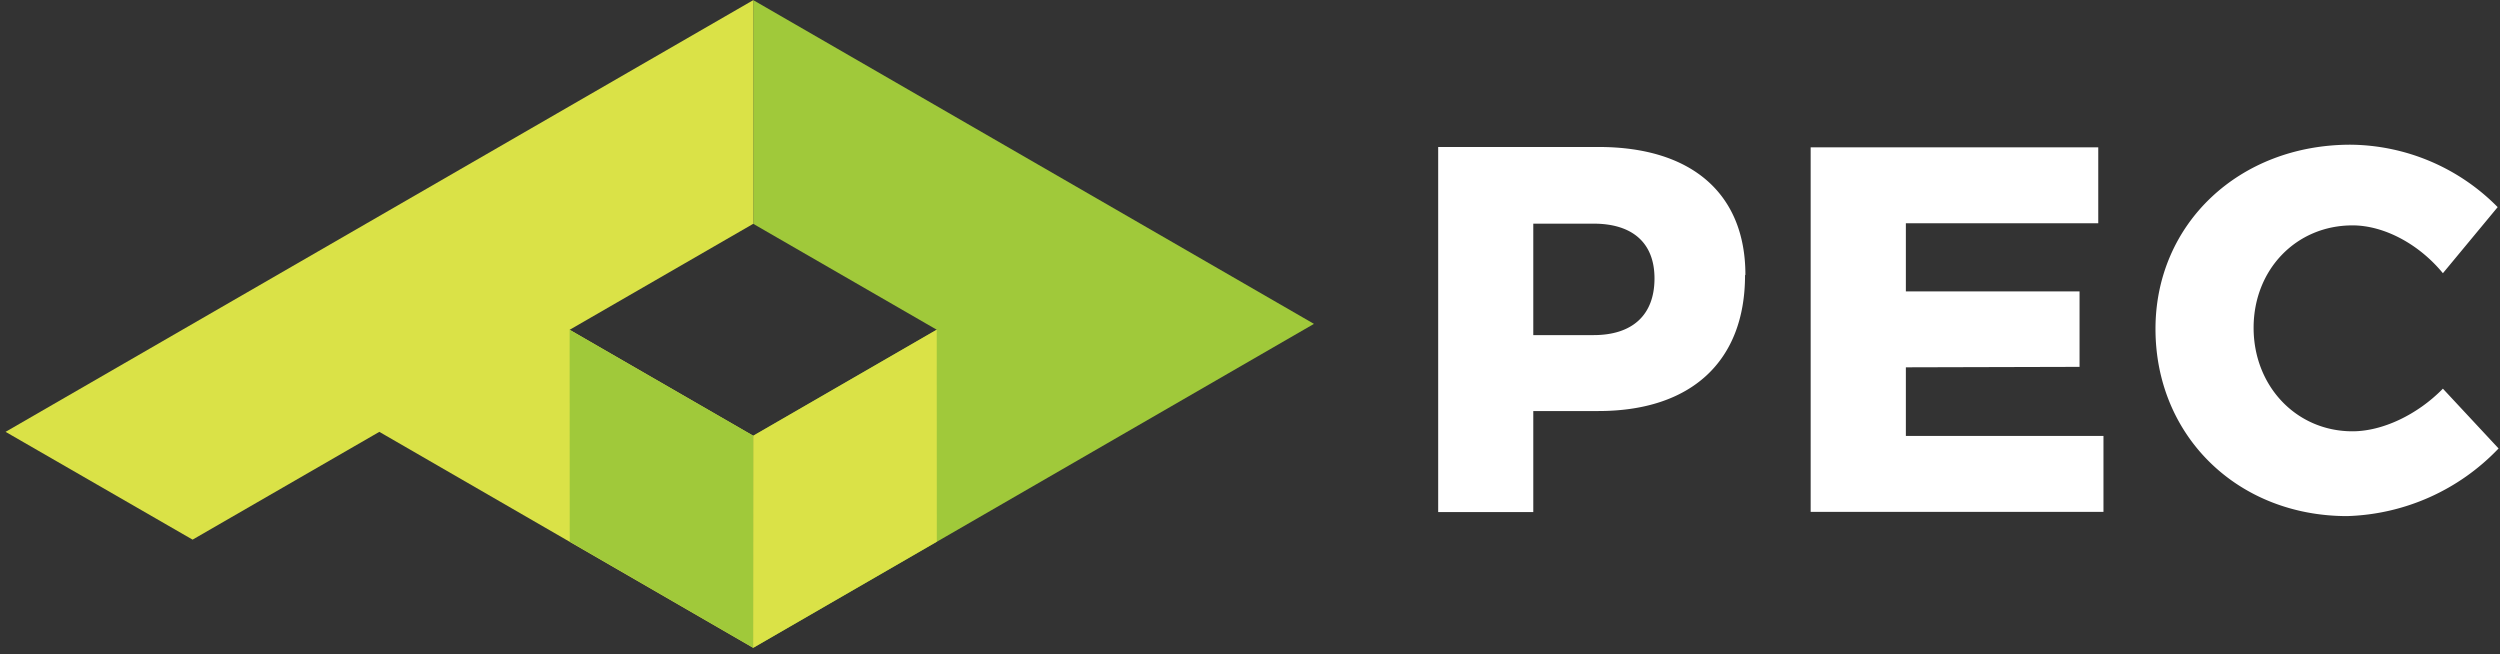
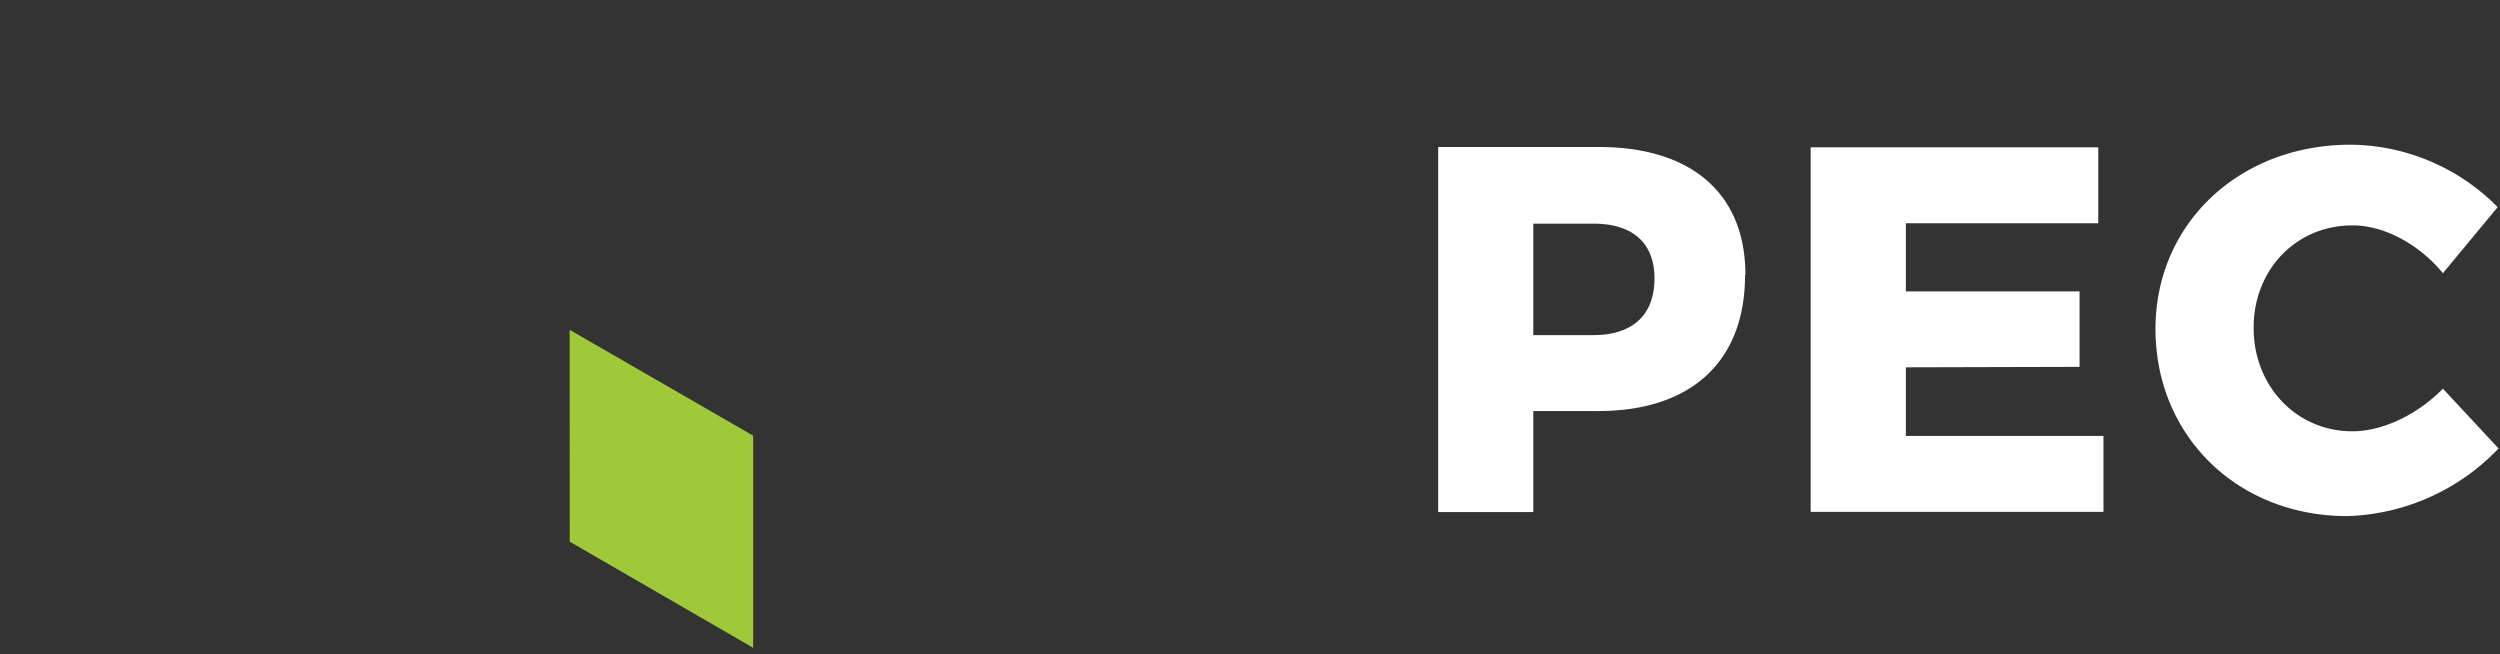
<svg xmlns="http://www.w3.org/2000/svg" width="386" height="101" fill="none">
  <rect width="100%" height="100%" fill="#333333" stroke="none" />
-   <path d="M202.875 50.006 116.305.02v34.541l28.326 16.347-28.326 16.361V100.02l86.57-50.014Z" fill="#A0C93A" />
-   <path d="M116.291 67.283 87.951 50.922l28.34-16.361h.014V.02L.86 66.677l28.875 16.643 28.833-16.643L116.291 100.02h.014V67.269l-.014.014Z" fill="#DAE247" />
  <path d="m87.951 50.922.014 32.709L116.291 100.02V67.269L87.951 50.922Z" fill="#A0C93A" />
-   <path d="m144.631 50.908.014 32.723-28.354 16.39.028-32.751 28.312-16.361Z" fill="#DAE247" />
  <path d="M255.454 42.988c0-5.538-3.453-8.455-9.4-8.455h-9.315v17.207h9.315c5.947 0 9.4-3.058 9.4-8.751Zm13.98-.479c0 13.247-8.273 20.955-22.647 20.955h-10.048v15.6h-14.684V22.695h24.789c14.374 0 22.646 7.229 22.646 19.729M323.971 22.751V34.476h-29.706v10.513h26.817v11.655l-26.817.07v10.598h30.51v11.725h-45.209V22.751h44.405ZM363.219 34.8c-8.681 0-15.262 6.821-15.262 15.812 0 8.991 6.581 15.981 15.262 15.981 4.65 0 10.034-2.565 13.965-6.581l8.597 9.23a33.653 33.653 0 0 1-23.379 10.443c-16.911 0-29.595-12.359-29.595-28.904 0-16.234 12.923-28.439 30.116-28.439a32.272 32.272 0 0 1 22.717 9.639l-8.456 10.203c-3.692-4.495-9.075-7.385-13.965-7.385Z" fill="#fff" />
</svg>